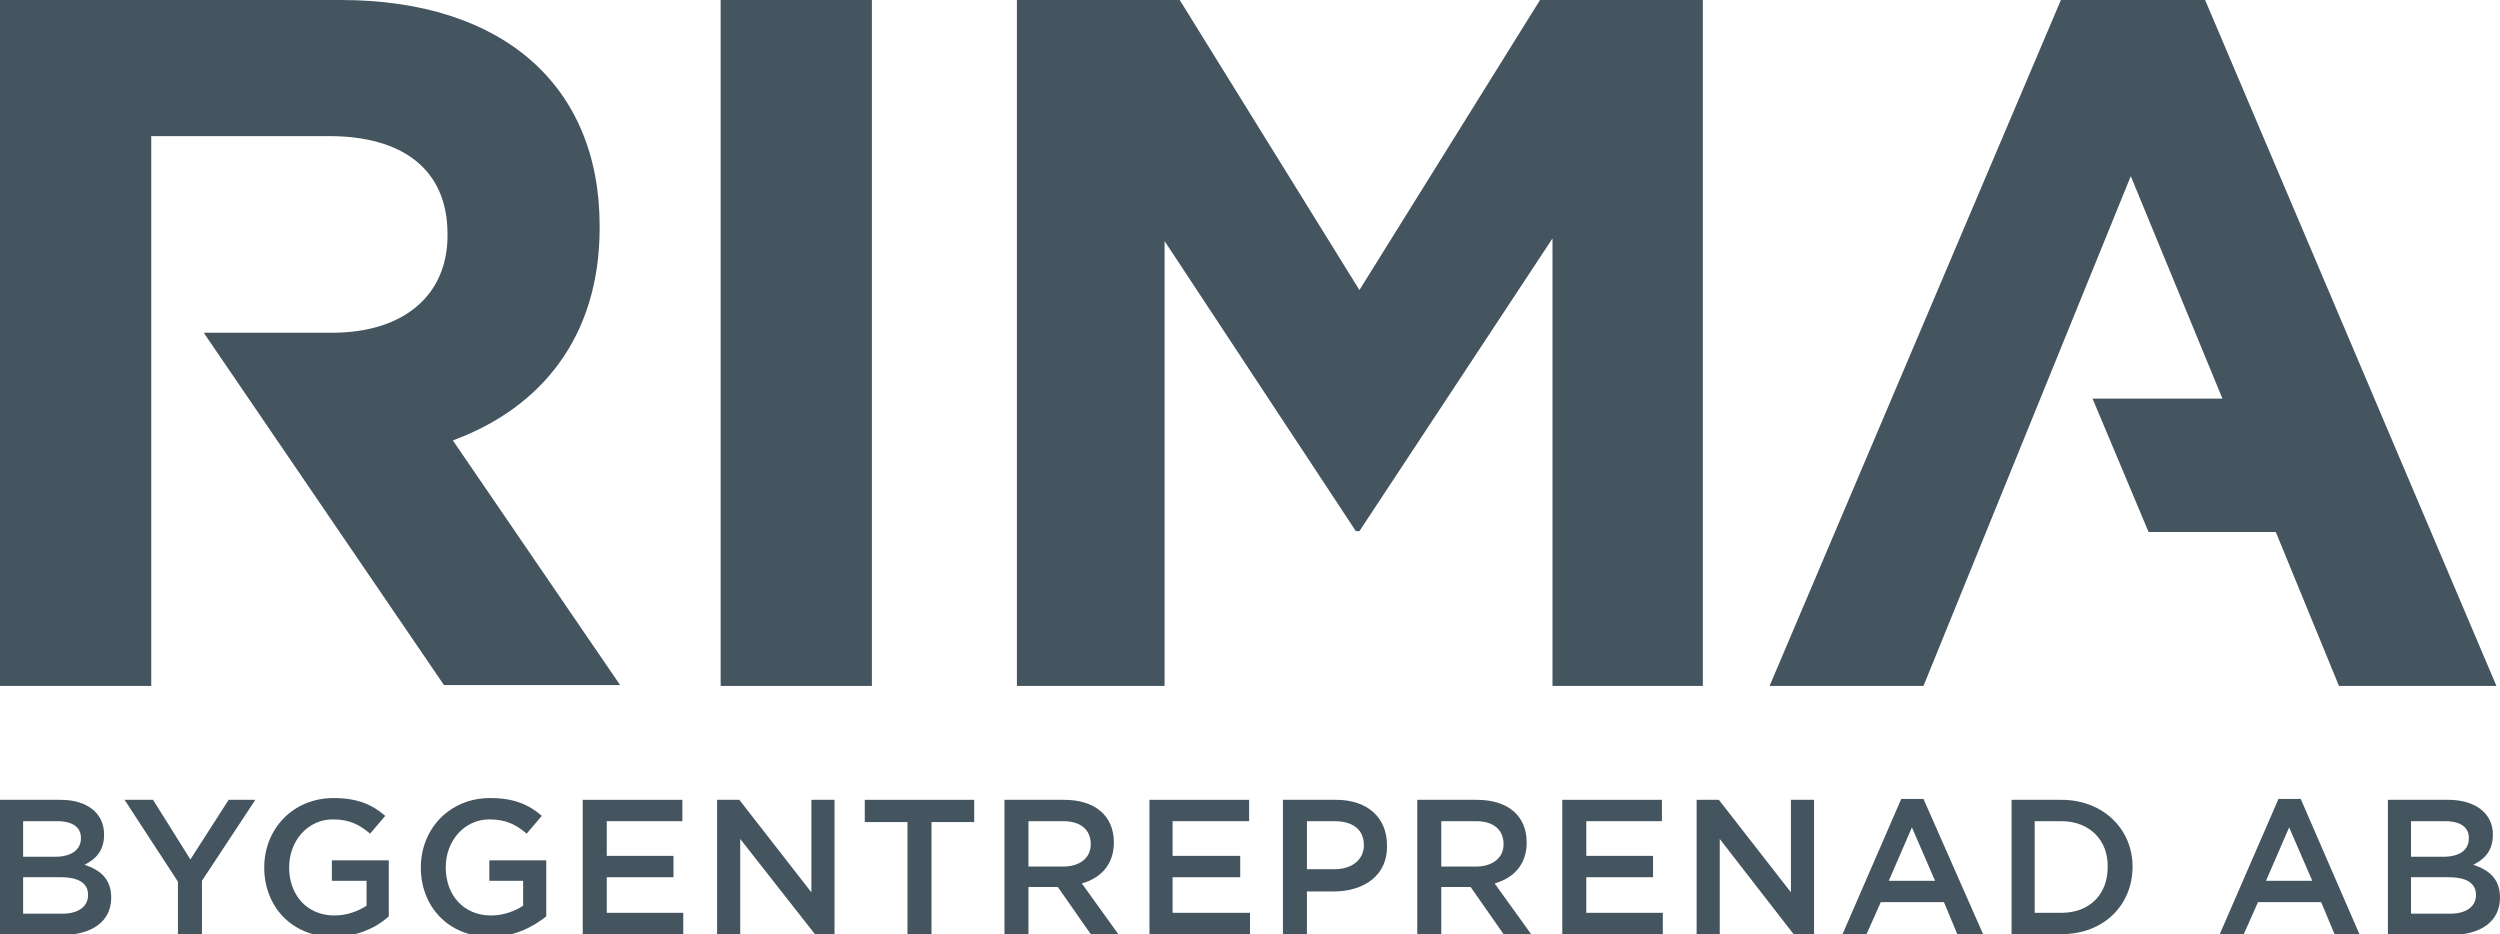
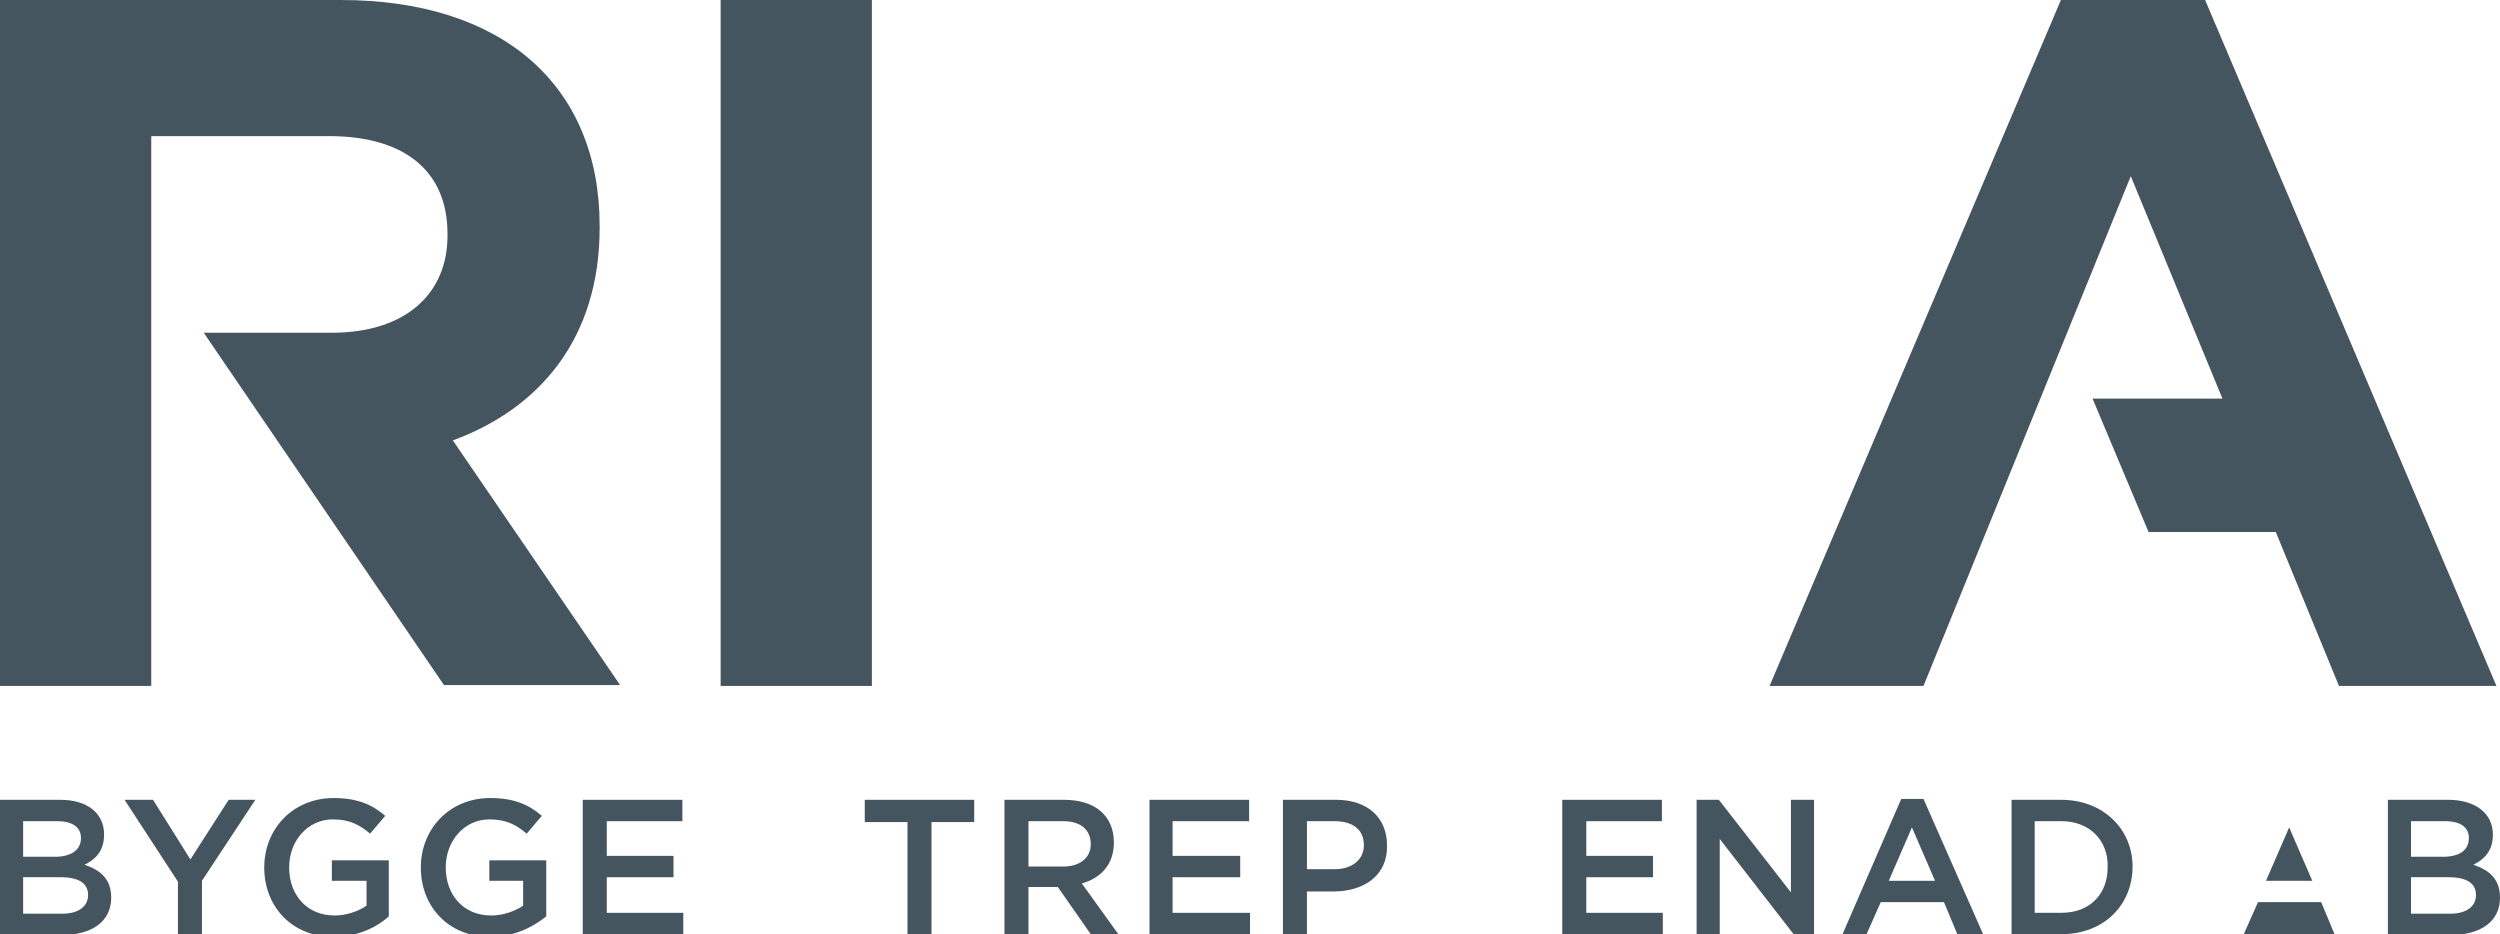
<svg xmlns="http://www.w3.org/2000/svg" version="1.1" id="Layer_1" x="0px" y="0px" viewBox="0 0 281 105" enable-background="new 0 0 281 105" xml:space="preserve">
  <g>
    <path fill="#455560" d="M17,77.1H0V0h38.3c18.2,0,29.1,9.6,29.1,25.4v0.2c0,12.4-6.7,20.3-16.5,23.9l18.8,27.5H49.9l-27-39.6h14.4   c8.3,0,13-4.4,13-10.9v-0.2c0-7.3-5.1-11-13.3-11H17V77.1z" />
    <rect x="81" y="0" fill="#455560" width="17" height="77.1" />
-     <polygon fill="#455560" points="174.5,77.1 174.5,26.8 152.8,59.7 152.4,59.7 130.9,27.1 130.9,77.1 114.3,77.1 114.3,0 132.6,0    152.8,32.6 173.1,0 191.4,0 191.4,77.1  " />
    <polygon fill="#455560" points="216.2,77.1 198.9,77.1 231.9,-0.6 247.6,-0.6 280.6,77.1 262.9,77.1 255.8,59.8 241.5,59.8    235.2,44.8 249.8,44.8 239.5,19.8  " />
    <path fill="#455560" d="M11.7,93.8c0,1.9-1,2.8-2.2,3.4c1.8,0.6,3,1.6,3,3.7c0,2.7-2.2,4.2-5.6,4.2H0V89.9h6.8   C9.8,89.9,11.7,91.4,11.7,93.8 M9.1,94.2c0-1.2-0.9-1.9-2.7-1.9H2.6v4h3.6C7.9,96.3,9.1,95.6,9.1,94.2 M9.9,100.6c0-1.3-1-2-3.1-2   H2.6v4.1H7C8.8,102.7,9.9,101.9,9.9,100.6" />
    <polygon fill="#455560" points="22.7,105 20,105 20,99.1 14,89.9 17.2,89.9 21.4,96.6 25.7,89.9 28.7,89.9 22.7,99  " />
    <path fill="#455560" d="M37.5,105.3c-4.7,0-7.8-3.4-7.8-7.8c0-4.3,3.2-7.8,7.8-7.8c2.6,0,4.3,0.7,5.8,2l-1.7,2   c-1.2-1-2.3-1.6-4.2-1.6c-2.8,0-4.9,2.4-4.9,5.4c0,3.1,2,5.4,5.1,5.4c1.4,0,2.7-0.5,3.6-1.1v-2.8h-3.9v-2.3h6.4v6.3   C42.4,104.2,40.2,105.3,37.5,105.3" />
    <path fill="#455560" d="M55.1,105.3c-4.7,0-7.8-3.4-7.8-7.8c0-4.3,3.2-7.8,7.8-7.8c2.6,0,4.3,0.7,5.8,2l-1.7,2   c-1.2-1-2.3-1.6-4.2-1.6c-2.8,0-4.9,2.4-4.9,5.4c0,3.1,2,5.4,5.1,5.4c1.4,0,2.7-0.5,3.6-1.1v-2.8H55v-2.3h6.4v6.3   C59.9,104.2,57.8,105.3,55.1,105.3" />
    <polygon fill="#455560" points="76.7,92.3 68.2,92.3 68.2,96.2 75.7,96.2 75.7,98.6 68.2,98.6 68.2,102.6 76.8,102.6 76.8,105    65.5,105 65.5,89.9 76.7,89.9  " />
-     <polygon fill="#455560" points="91.2,89.9 93.8,89.9 93.8,105 91.6,105 83.2,94.3 83.2,105 80.6,105 80.6,89.9 83.1,89.9    91.2,100.3  " />
    <polygon fill="#455560" points="104.7,105 102,105 102,92.4 97.2,92.4 97.2,89.9 109.5,89.9 109.5,92.4 104.7,92.4  " />
    <path fill="#455560" d="M122.6,105l-3.7-5.3h-3.3v5.3h-2.7V89.9h6.7c3.5,0,5.6,1.8,5.6,4.8c0,2.5-1.5,4-3.6,4.6l4.1,5.7H122.6z    M119.5,92.3h-3.9v5.1h3.9c1.9,0,3.1-1,3.1-2.5C122.6,93.2,121.4,92.3,119.5,92.3" />
    <polygon fill="#455560" points="140.4,92.3 131.8,92.3 131.8,96.2 139.4,96.2 139.4,98.6 131.8,98.6 131.8,102.6 140.5,102.6    140.5,105 129.2,105 129.2,89.9 140.4,89.9  " />
    <path fill="#455560" d="M149.9,100.2h-3v4.9h-2.7V89.9h6c3.5,0,5.7,2,5.7,5.1C156,98.4,153.3,100.2,149.9,100.2 M150,92.3h-3.1v5.4   h3.1c2,0,3.3-1.1,3.3-2.7C153.3,93.2,152,92.3,150,92.3" />
-     <path fill="#455560" d="M169,105l-3.7-5.3H162v5.3h-2.7V89.9h6.7c3.5,0,5.6,1.8,5.6,4.8c0,2.5-1.5,4-3.6,4.6l4.1,5.7H169z    M165.9,92.3H162v5.1h3.9c1.9,0,3.1-1,3.1-2.5C169,93.2,167.8,92.3,165.9,92.3" />
    <polygon fill="#455560" points="186.8,92.3 178.3,92.3 178.3,96.2 185.8,96.2 185.8,98.6 178.3,98.6 178.3,102.6 186.9,102.6    186.9,105 175.6,105 175.6,89.9 186.8,89.9  " />
    <polygon fill="#455560" points="201.3,89.9 203.9,89.9 203.9,105 201.6,105 193.3,94.3 193.3,105 190.7,105 190.7,89.9 193.2,89.9    201.3,100.3  " />
    <path fill="#455560" d="M222.9,105H220l-1.5-3.6h-7.1l-1.6,3.6h-2.7l6.6-15.2h2.5L222.9,105z M214.9,93l-2.6,6h5.2L214.9,93z" />
    <path fill="#455560" d="M231.7,105h-5.6V89.9h5.6c4.7,0,8,3.3,8,7.5C239.7,101.7,236.5,105,231.7,105 M231.7,92.3h-3v10.3h3   c3.2,0,5.2-2.1,5.2-5.1C237,94.5,234.9,92.3,231.7,92.3" />
-     <path fill="#455560" d="M265.2,105h-2.8l-1.5-3.6h-7.1l-1.6,3.6h-2.7l6.6-15.2h2.5L265.2,105z M257.3,93l-2.6,6h5.2L257.3,93z" />
+     <path fill="#455560" d="M265.2,105h-2.8l-1.5-3.6h-7.1l-1.6,3.6h-2.7h2.5L265.2,105z M257.3,93l-2.6,6h5.2L257.3,93z" />
    <path fill="#455560" d="M280.2,93.8c0,1.9-1,2.8-2.2,3.4c1.8,0.6,3,1.6,3,3.7c0,2.7-2.2,4.2-5.6,4.2h-7V89.9h6.8   C278.2,89.9,280.2,91.4,280.2,93.8 M277.5,94.2c0-1.2-0.9-1.9-2.7-1.9H271v4h3.6C276.4,96.3,277.5,95.6,277.5,94.2 M278.3,100.6   c0-1.3-1-2-3.1-2H271v4.1h4.4C277.2,102.7,278.3,101.9,278.3,100.6" />
  </g>
</svg>